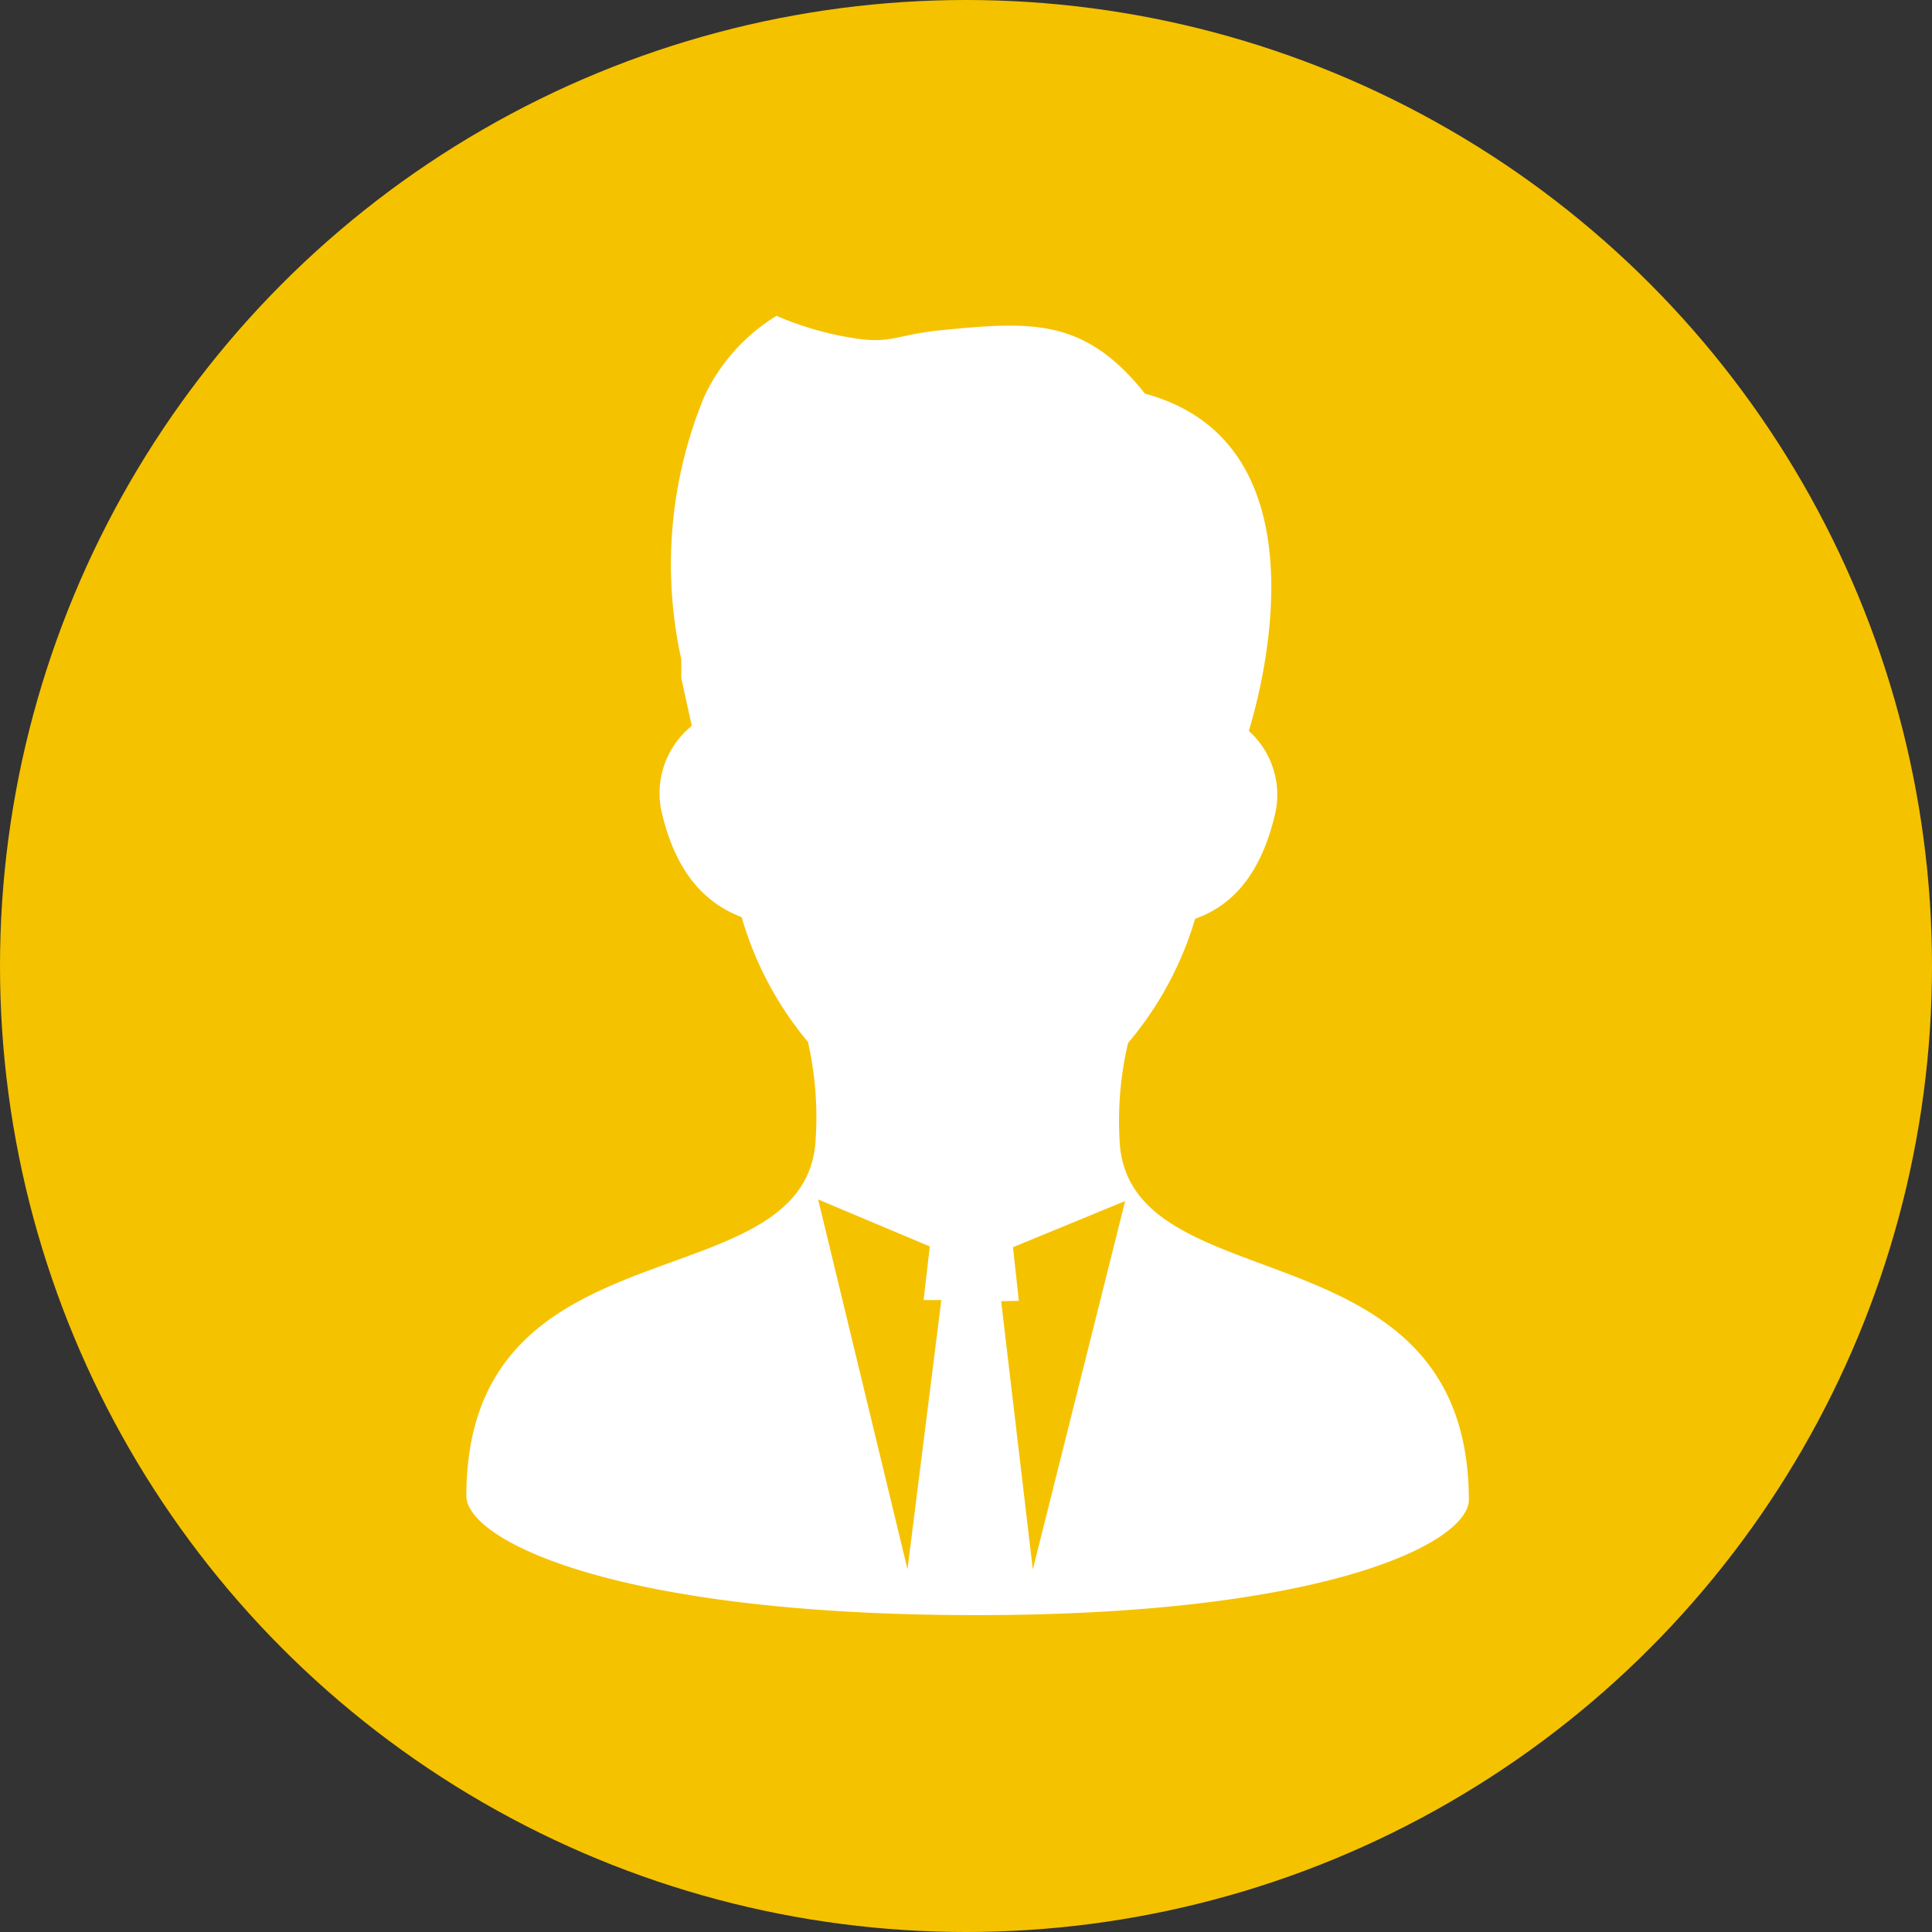
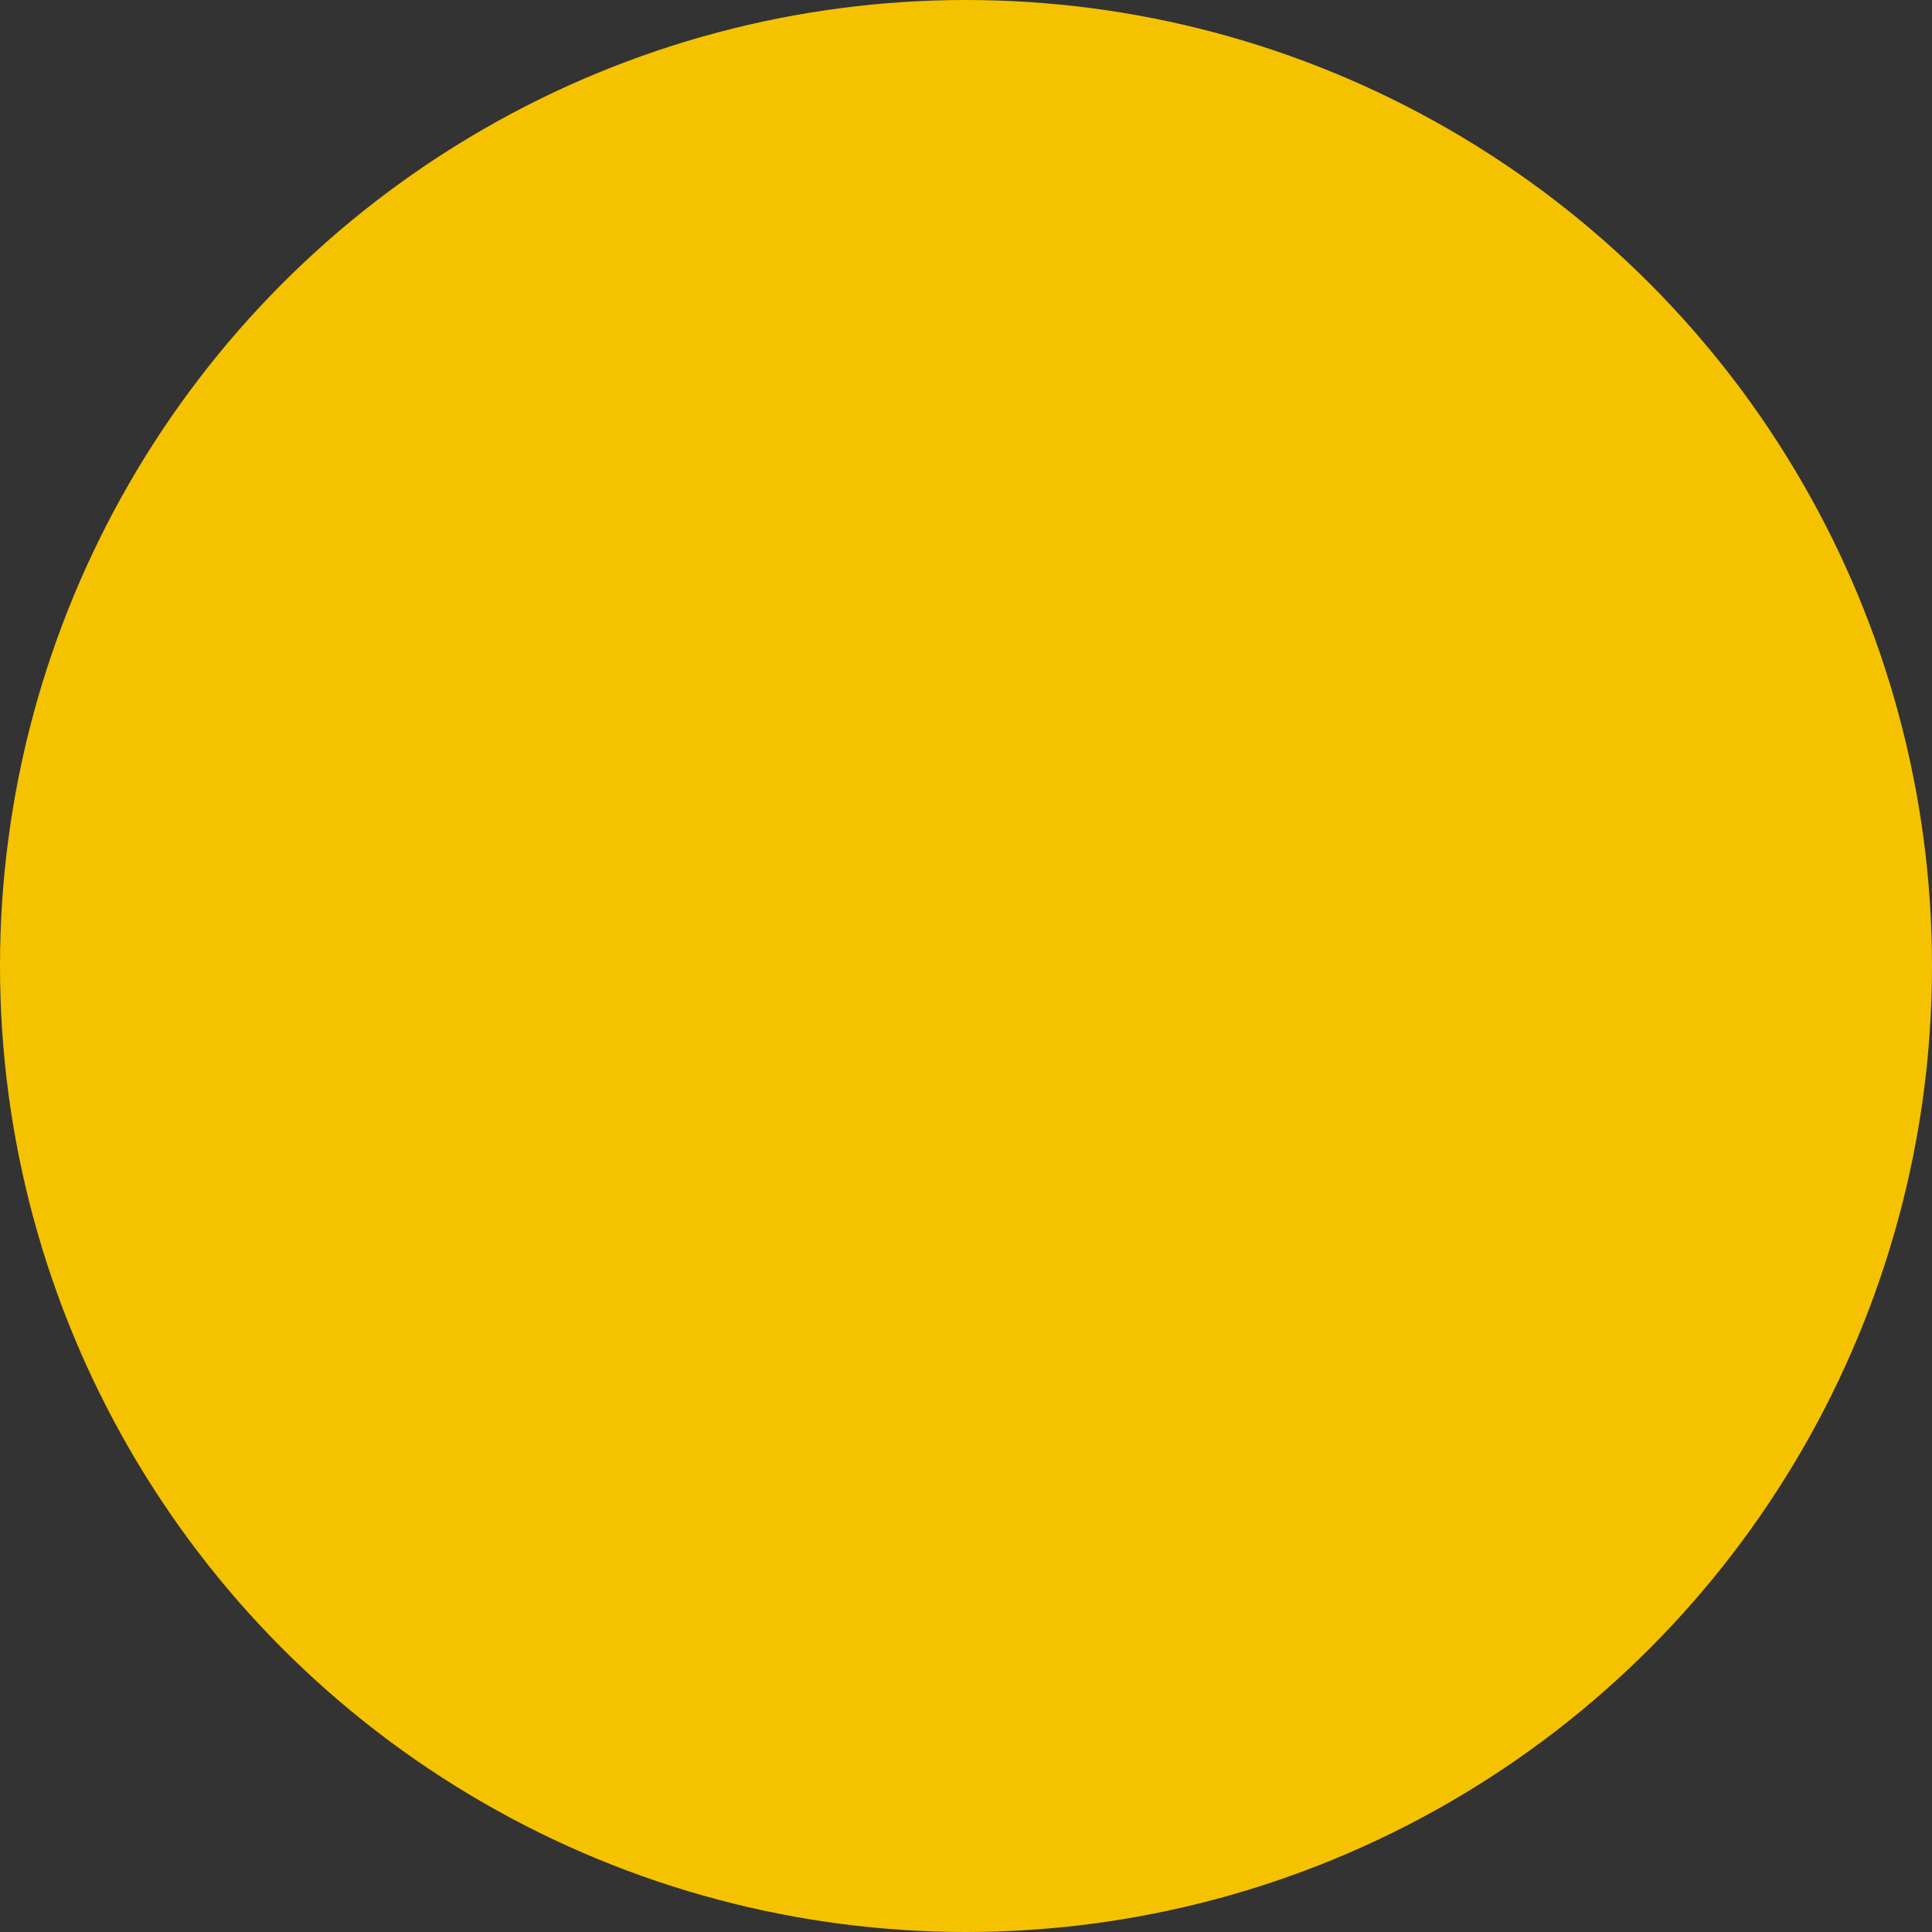
<svg xmlns="http://www.w3.org/2000/svg" viewBox="0 0 72 72">
  <rect x="0" y="0" width="72" height="72" fill="#333333" stroke="none" />
  <defs>
    <style>.cls-1{fill:#f5c200;}.cls-2{fill:#fff;}</style>
  </defs>
  <g id="レイヤー_2" data-name="レイヤー 2">
    <g id="photo">
      <circle class="cls-1" cx="36" cy="36" r="36" />
-       <path class="cls-2" d="M41.74,42.73a12.62,12.62,0,0,1,.3-3.86,12.81,12.81,0,0,0,2.5-4.63c1.21-.43,2.43-1.45,3-4a3.2,3.2,0,0,0-1-3c.58-1.91,2.85-10.75-3.87-12.57-2.23-2.8-4.18-2.7-7.54-2.37-1.67.16-1.91.51-3.19.32a11.74,11.74,0,0,1-3-.85,7,7,0,0,0-2.69,3,16.37,16.37,0,0,0-.86,9.8c0,.24,0,.47,0,.71L25.77,27v.06a3.22,3.22,0,0,0-1.13,3.12c.56,2.51,1.78,3.53,3,4a12.74,12.74,0,0,0,2.47,4.65,12.68,12.68,0,0,1,.27,3.86c-.64,5.88-13,2.73-13,13.06,0,1.6,5.32,4.39,18.66,4.44s18.7-2.7,18.7-4.3C54.72,45.57,42.33,48.62,41.74,42.73ZM33.82,58.48,30.49,44.7l4.16,1.75-.23,2h.66Zm4.15-10-.22-2,4.18-1.72L38.49,58.49l-1.18-10Z" />
    </g>
  </g>
</svg>